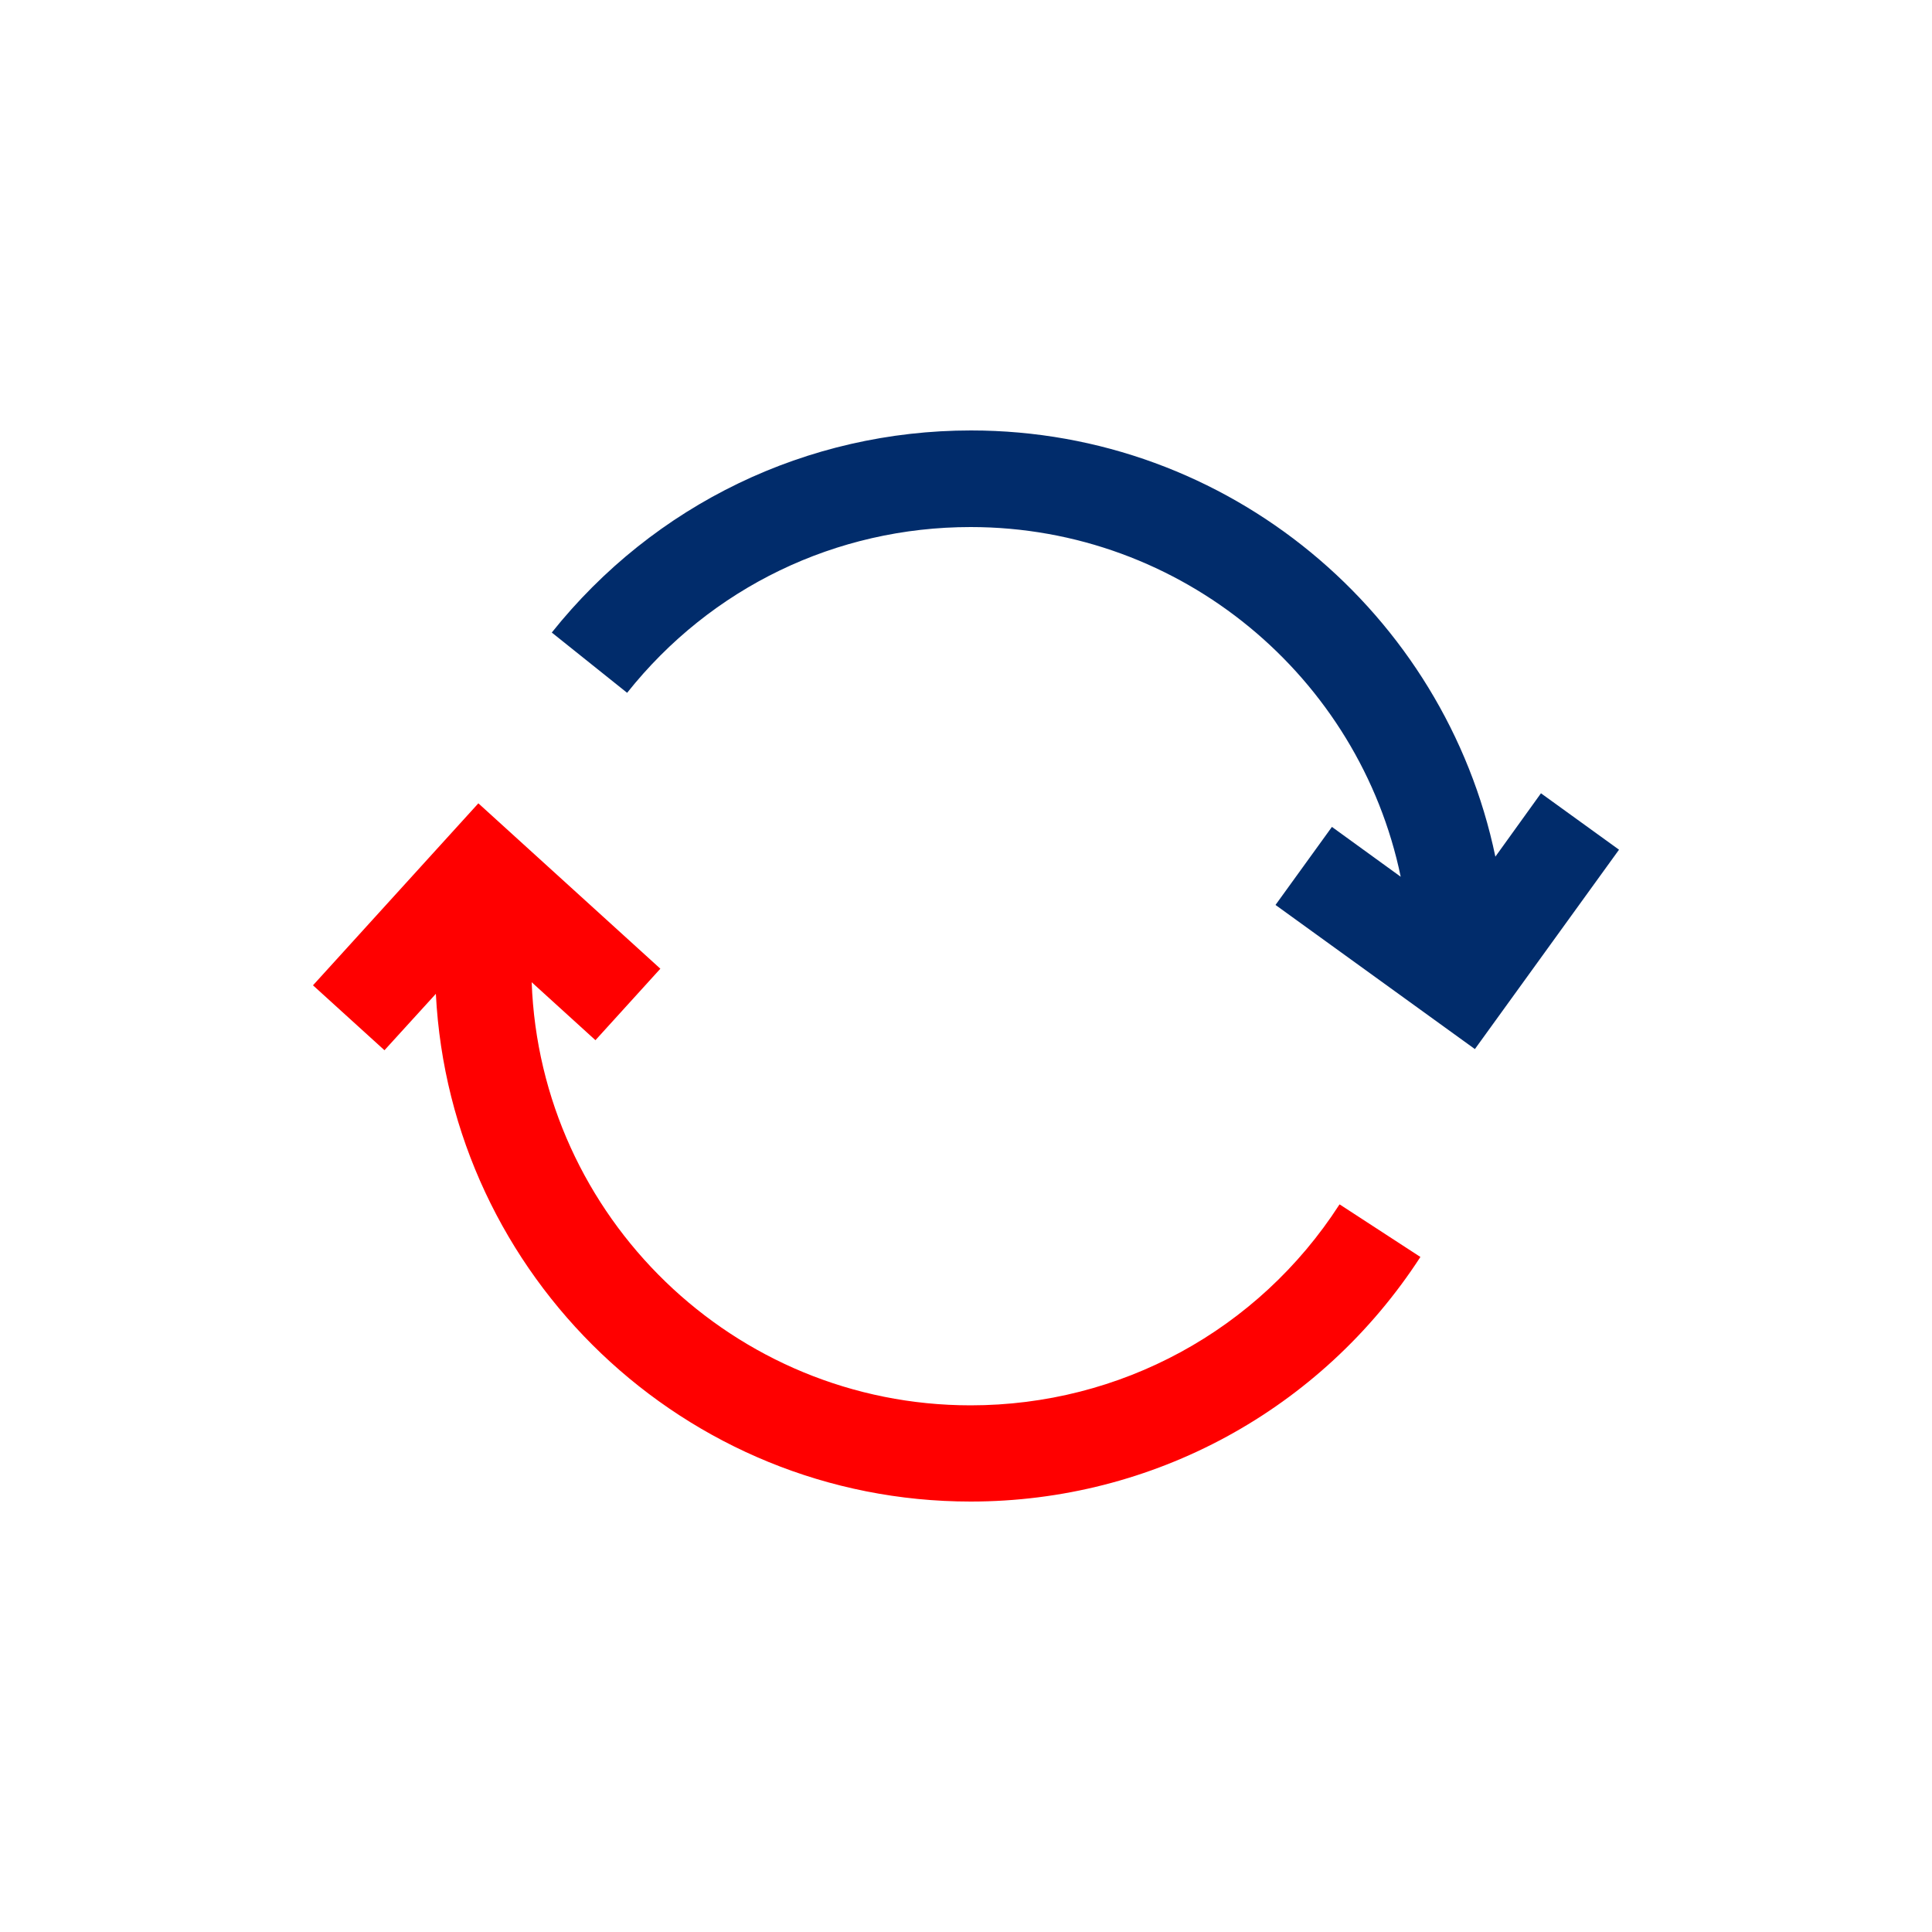
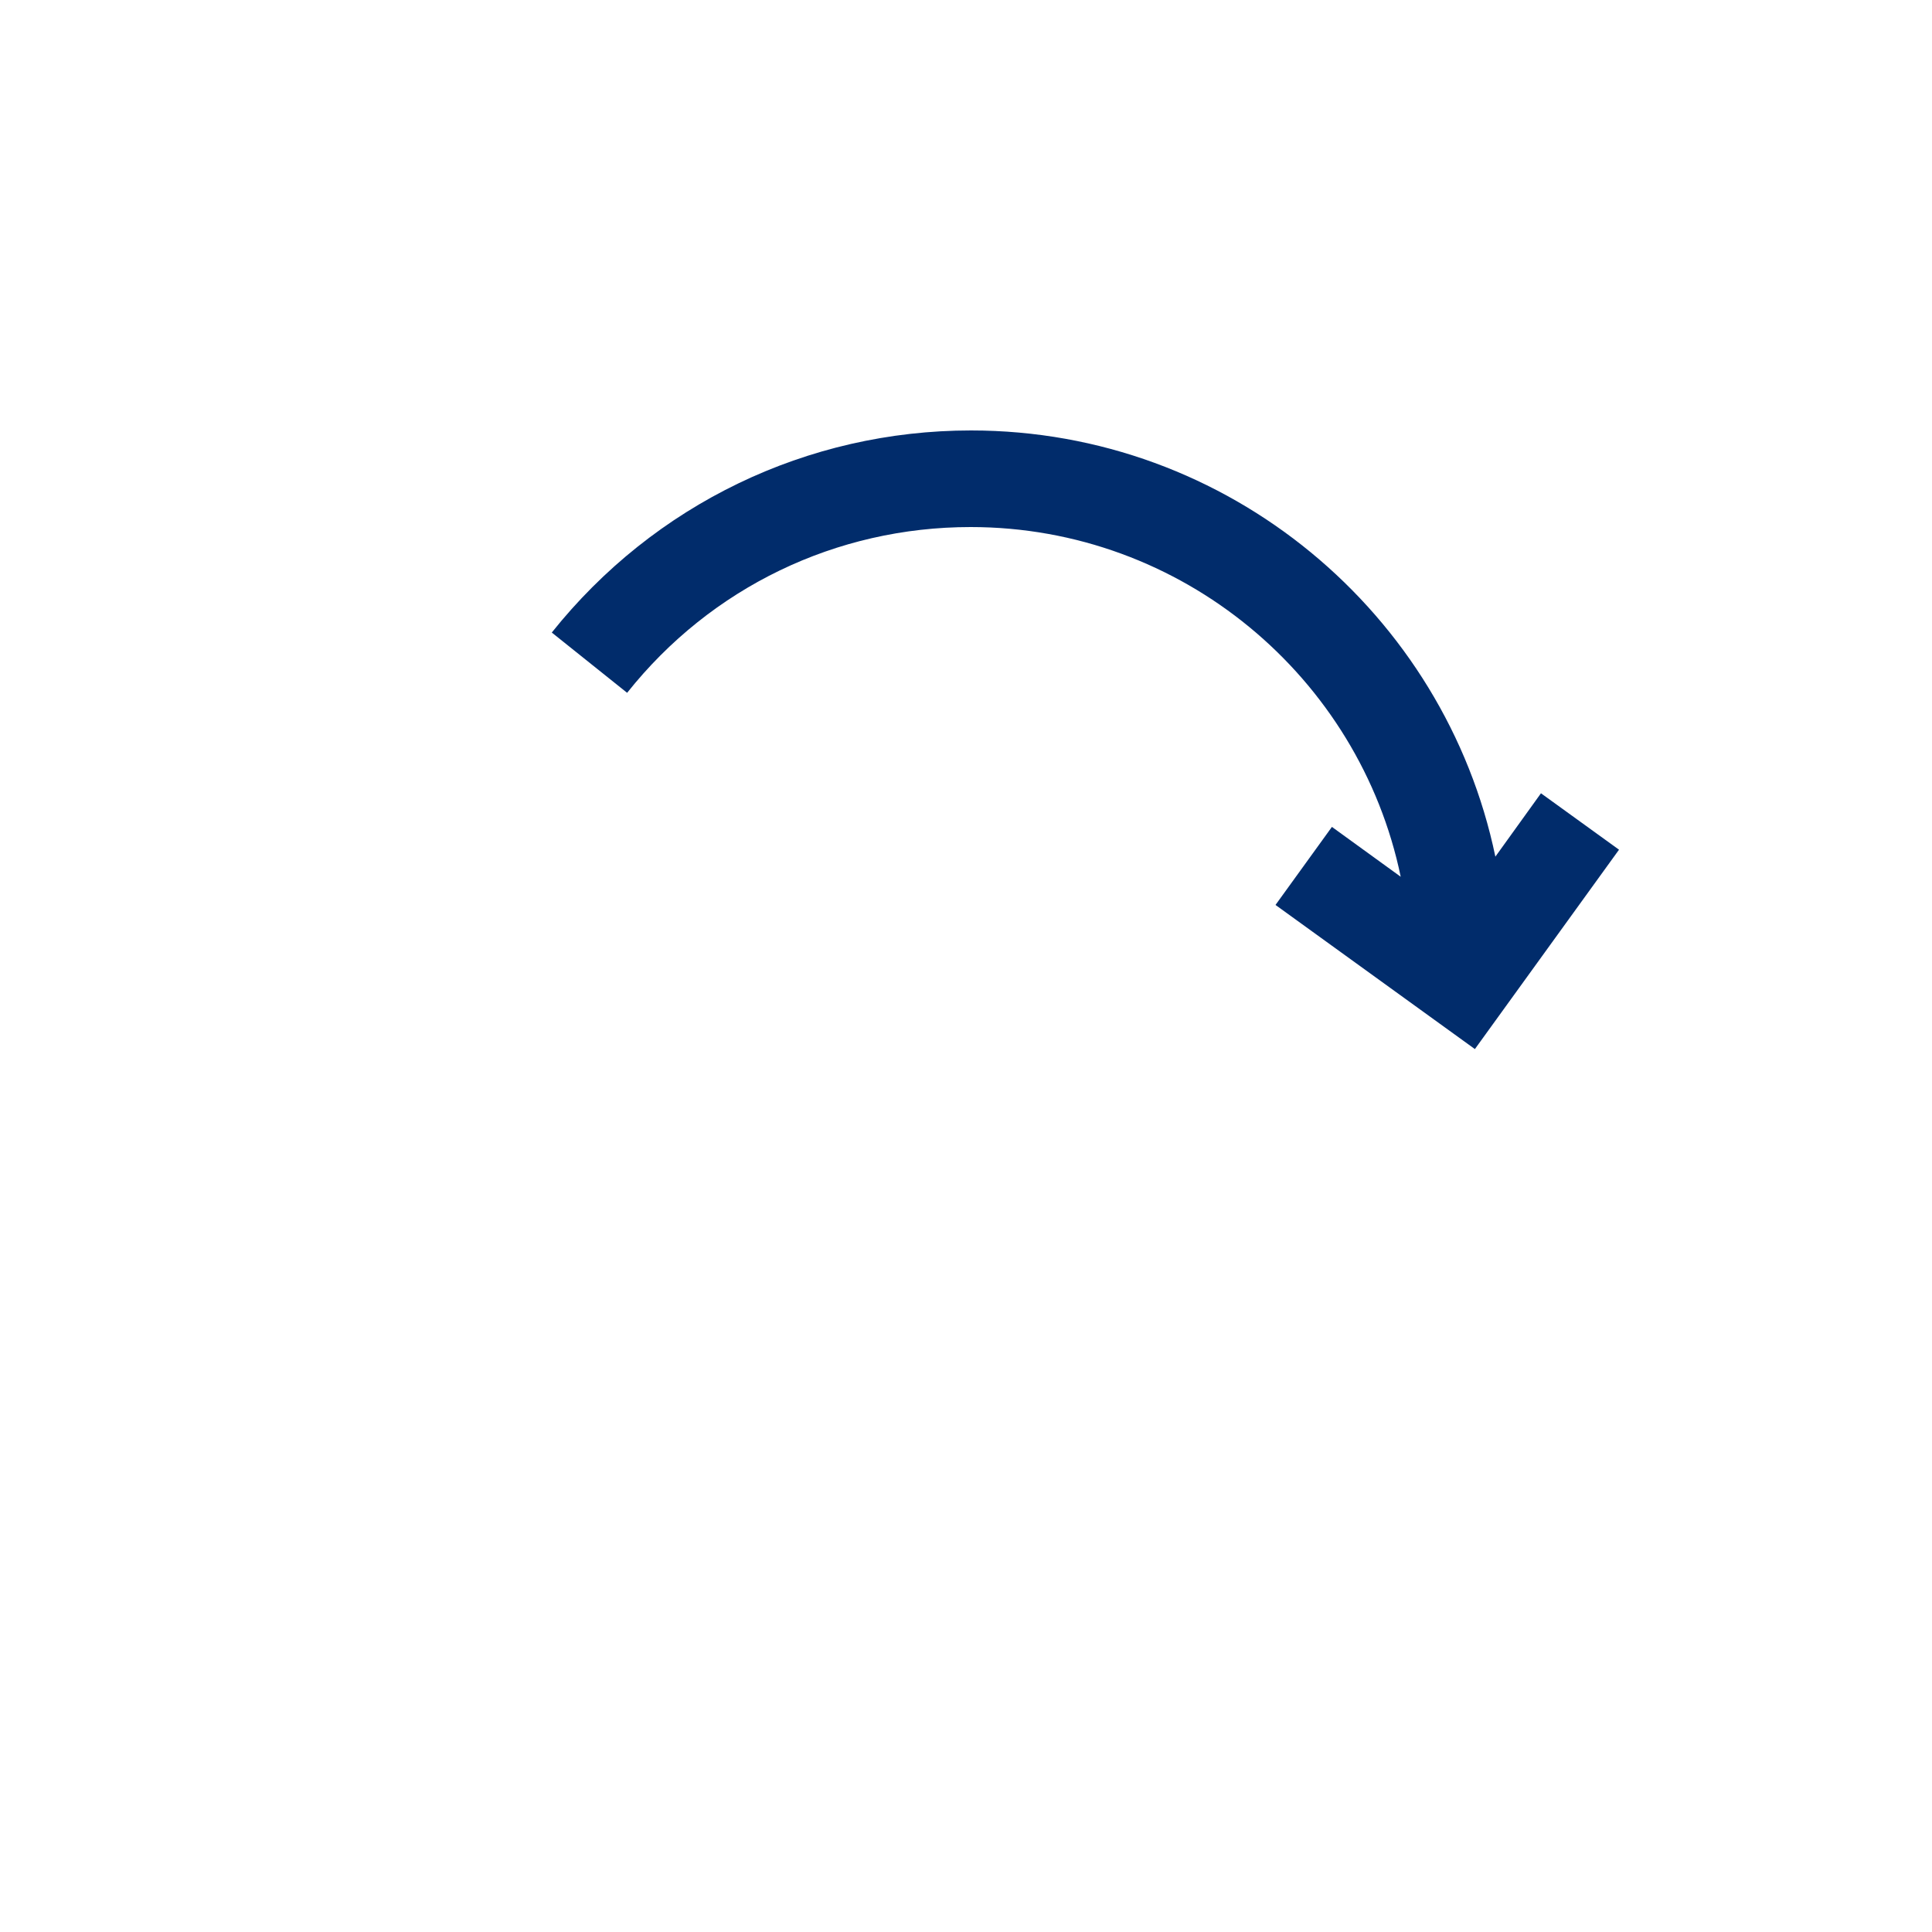
<svg xmlns="http://www.w3.org/2000/svg" id="LAYOUTS" viewBox="0 0 50 50">
  <defs>
    <style>
      .cls-1 {
        fill: #012c6b;
      }

      .cls-2 {
        fill: red;
      }
    </style>
  </defs>
-   <path class="cls-2" d="M34.67,31.17l2.09,1.36c-2.57,3.96-6.92,6.33-11.64,6.33-7.4,0-13.47-5.83-13.84-13.14l-1.33,1.46-1.85-1.68,4.28-4.71,4.71,4.28-1.68,1.85-1.65-1.5c.22,6.07,5.23,10.95,11.36,10.95,3.87,0,7.44-1.94,9.54-5.19Z" />
  <path class="cls-1" d="M39.88,20.53l-1.18,1.64c-1.31-6.29-6.9-11.03-13.57-11.03-4.24,0-8.2,1.91-10.85,5.23l1.95,1.56c2.17-2.73,5.41-4.29,8.89-4.29,5.47,0,10.06,3.89,11.13,9.05l-1.78-1.29-1.46,2.02,5.16,3.73,3.73-5.16-2.02-1.46Z" />
</svg>